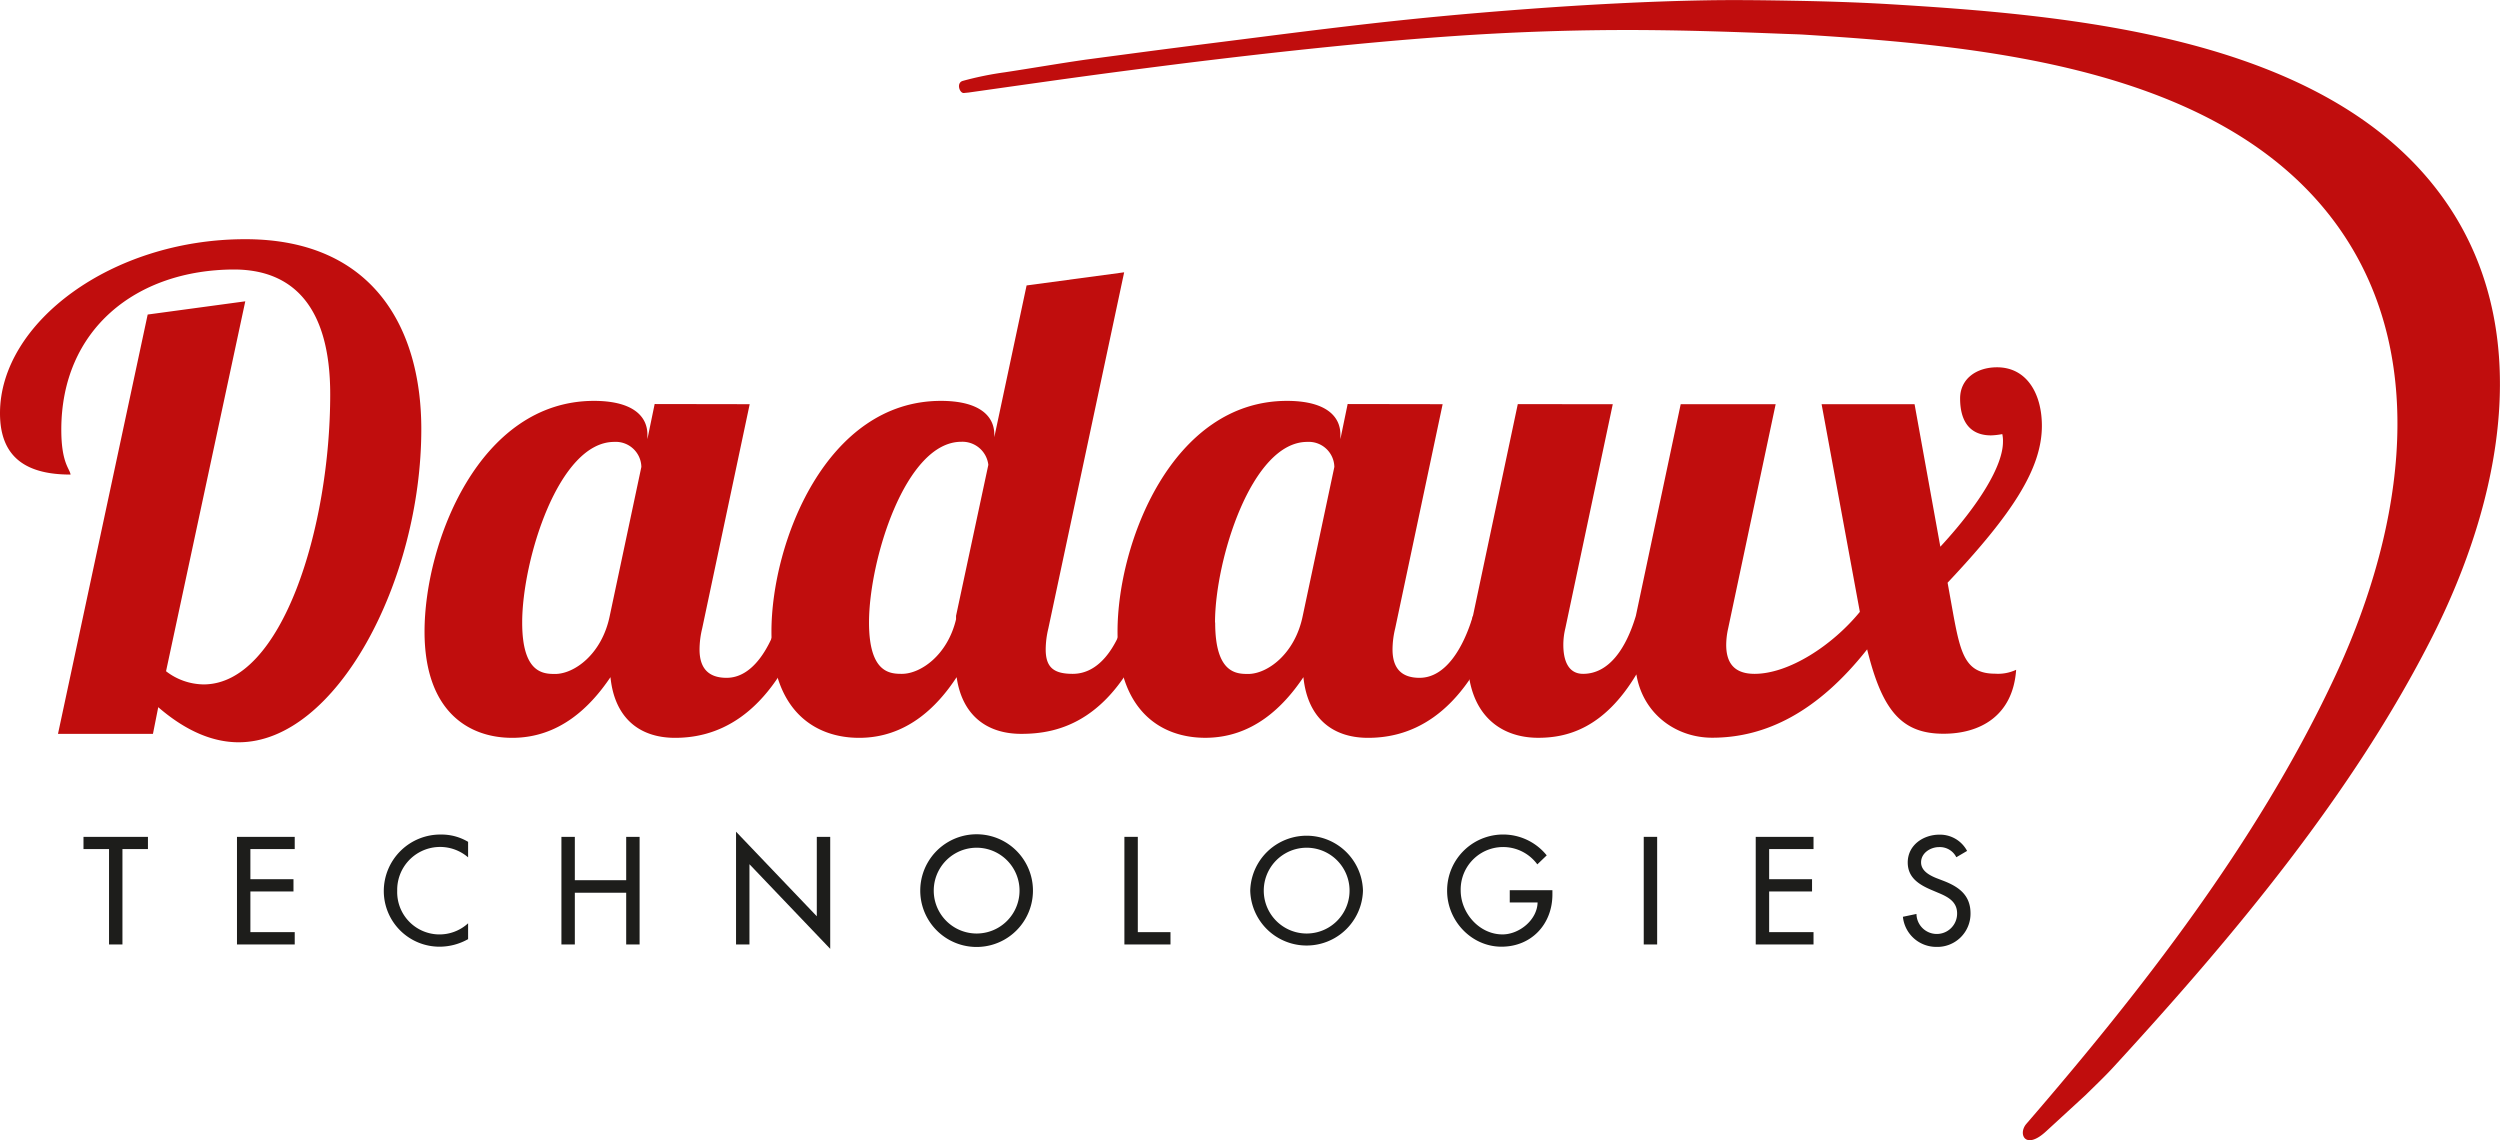
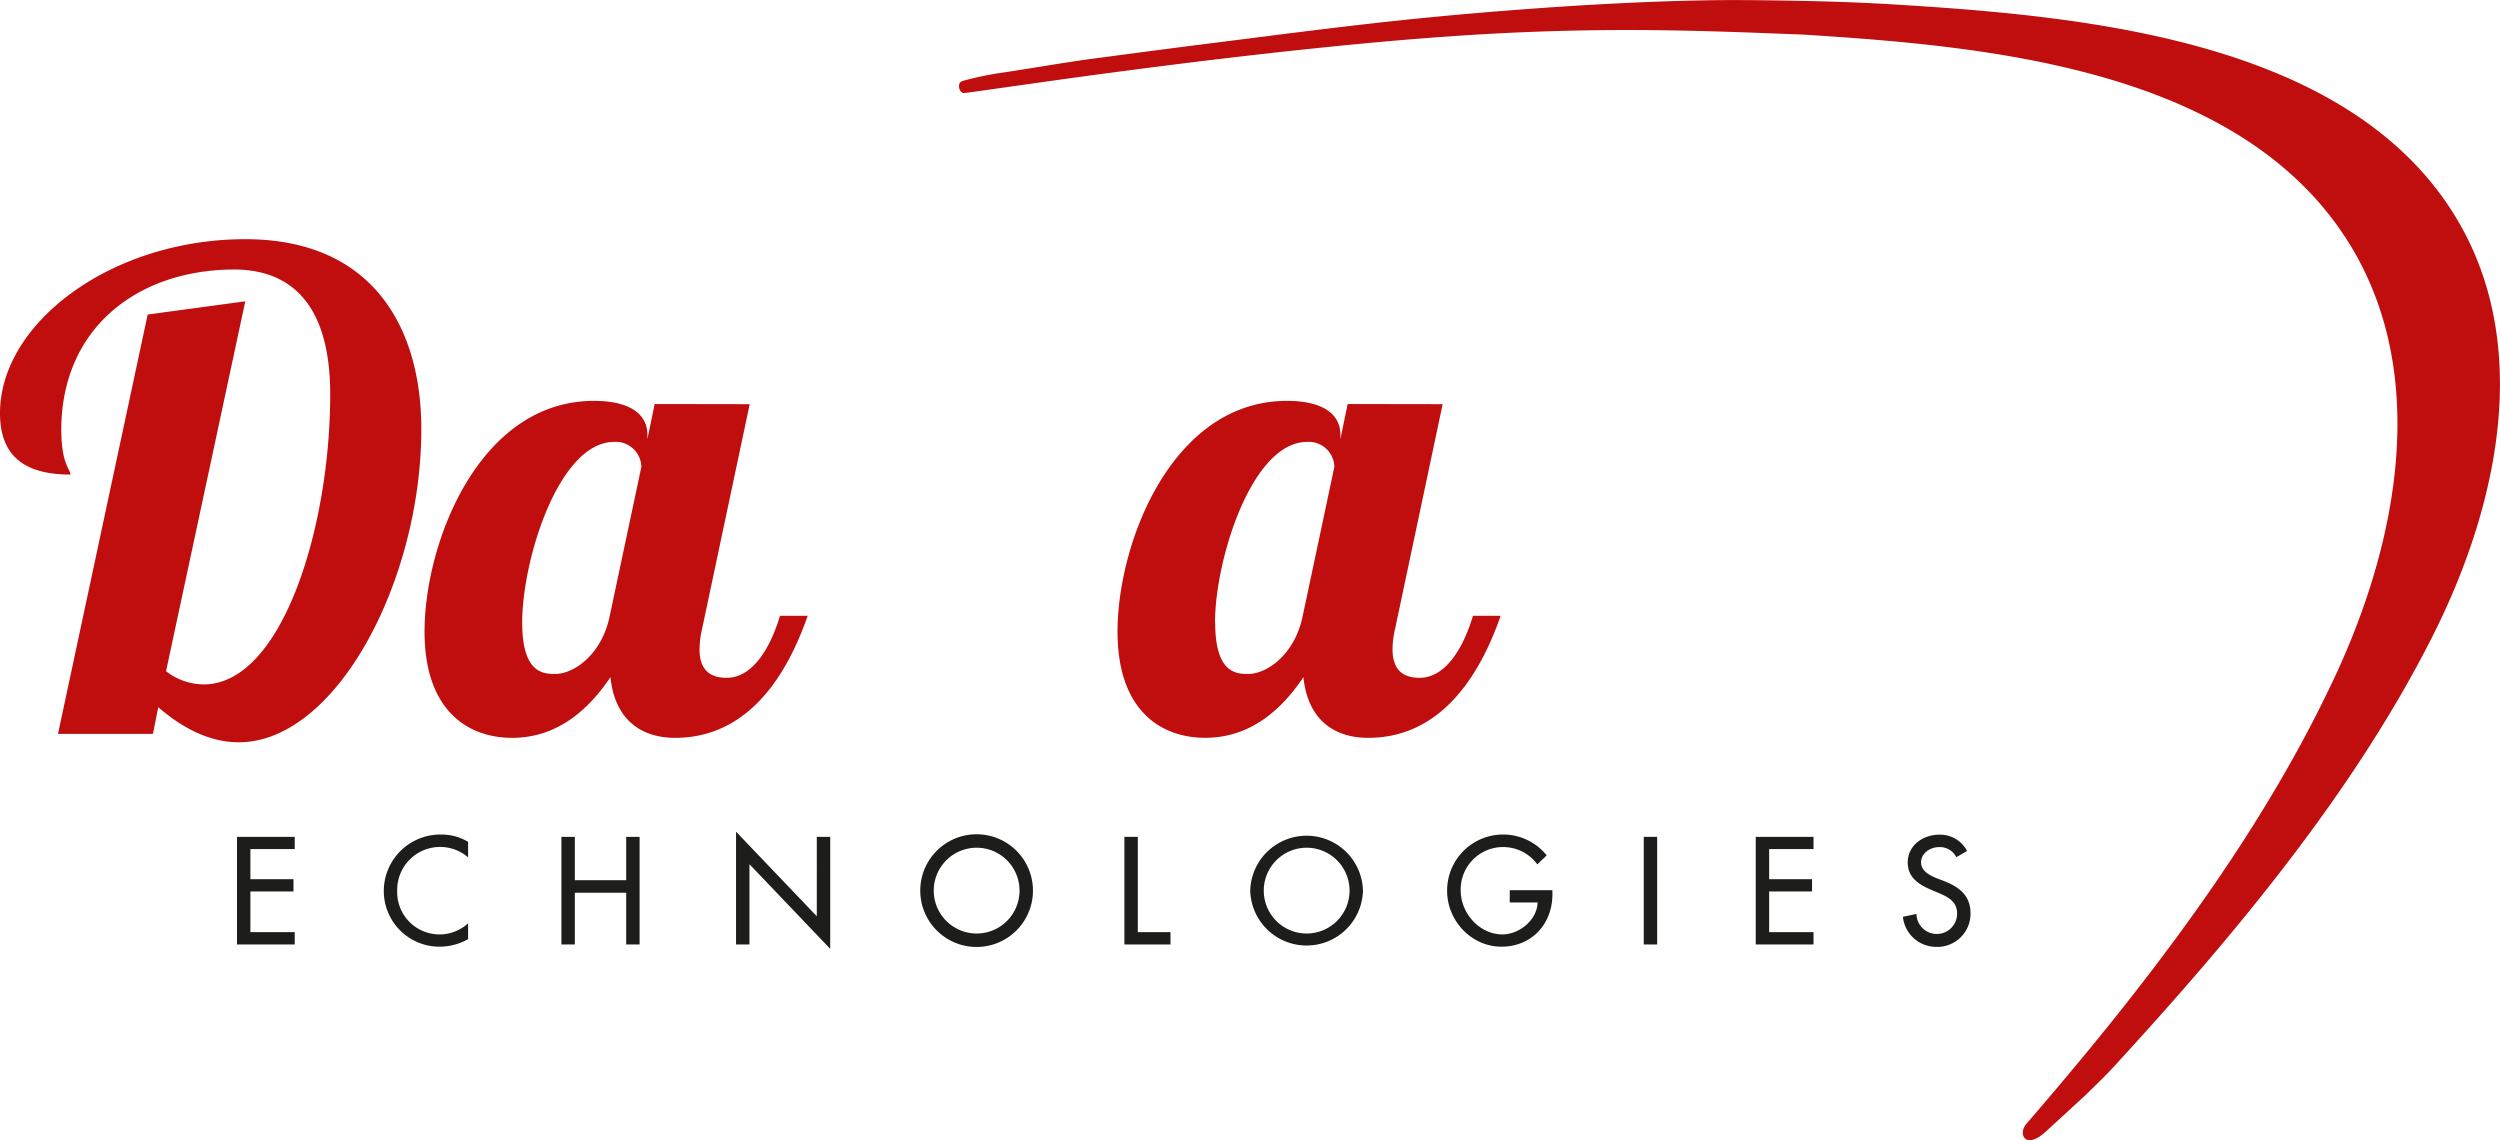
<svg xmlns="http://www.w3.org/2000/svg" id="Calque_1" data-name="Calque 1" viewBox="0 0 641.1 292.41">
  <defs>
    <style>.cls-1{fill:#1d1d1b;}.cls-2{fill:#c00d0d;}</style>
  </defs>
-   <path class="cls-1" d="M33.82,244H30.38V219.54H23.83V216.4H40.36v3.14H33.82Z" transform="translate(-2.42 -1.8)" />
  <path class="cls-1" d="M63.19,216.4H78v3.14H66.63v7.72H77.68v3.15H66.63v10.43H78V244H63.19Z" transform="translate(-2.42 -1.8)" />
  <path class="cls-1" d="M122.46,221.66a11,11,0,0,0-18.18,8.57,10.85,10.85,0,0,0,18.18,8.34v4.06a14.92,14.92,0,0,1-7.24,1.94,14.28,14.28,0,0,1-14.38-14.23,14.5,14.5,0,0,1,14.67-14.53,13.29,13.29,0,0,1,6.95,1.87Z" transform="translate(-2.42 -1.8)" />
  <path class="cls-1" d="M163,227.52V216.4h3.44V244H163V230.74H149.83V244h-3.44V216.4h3.44v11.12Z" transform="translate(-2.42 -1.8)" />
  <path class="cls-1" d="M191.17,215.08l20.71,21.69V216.4h3.44v28.72l-20.71-21.7V244h-3.44Z" transform="translate(-2.42 -1.8)" />
  <path class="cls-1" d="M267.31,230.19a14.45,14.45,0,0,1-28.9,0,14.45,14.45,0,0,1,28.9,0Zm-3.44,0a11,11,0,1,0-22,0,11,11,0,1,0,22,0Z" transform="translate(-2.42 -1.8)" />
  <path class="cls-1" d="M294.2,240.84h8.38V244H290.76V216.4h3.44Z" transform="translate(-2.42 -1.8)" />
  <path class="cls-1" d="M351.94,230.19a14.46,14.46,0,0,1-28.91,0,14.46,14.46,0,0,1,28.91,0Zm-3.44,0a11,11,0,1,0-22,0,11,11,0,1,0,22,0Z" transform="translate(-2.42 -1.8)" />
  <path class="cls-1" d="M400.52,230.08v1.1c0,7.57-5.34,13.39-13.06,13.39s-13.94-6.66-13.94-14.31a14.36,14.36,0,0,1,25.54-9.11l-2.41,2.31A10.88,10.88,0,0,0,377,230.15c0,5.78,4.76,11.27,10.72,11.27,4.28,0,8.89-3.69,9-8.19h-7.14v-3.15Z" transform="translate(-2.42 -1.8)" />
  <path class="cls-1" d="M427.38,244h-3.44V216.4h3.44Z" transform="translate(-2.42 -1.8)" />
  <path class="cls-1" d="M452.66,216.4h14.82v3.14H456.1v7.72h11v3.15h-11v10.43h11.38V244H452.66Z" transform="translate(-2.42 -1.8)" />
  <path class="cls-1" d="M504.1,221.63a4.72,4.72,0,0,0-4.43-2.6c-2.19,0-4.61,1.5-4.61,3.92,0,2.15,2.12,3.29,3.84,4l2,.77c3.92,1.53,6.84,3.69,6.84,8.3a8.51,8.51,0,0,1-8.82,8.6,8.59,8.59,0,0,1-8.52-7.72l3.48-.73a5.21,5.21,0,1,0,10.42-.15c0-3-2.38-4.24-4.75-5.23l-1.91-.81c-3.14-1.35-6-3.14-6-7,0-4.47,4-7.14,8.13-7.14a7.86,7.86,0,0,1,7.09,4.17Z" transform="translate(-2.42 -1.8)" />
  <path class="cls-2" d="M537.29,282.58c1.45-1.45,5-4.81,7.26-7.31C575.33,241.76,605.9,205.18,626.2,165c17.58-34.81,27.14-79.52,2-113.43-30-40.51-94.74-45.94-142.64-48.78C478,2.37,470.44,2.14,462.87,2S447.6,1.75,440,1.88s-15.22.41-22.82.79S402,3.53,394.45,4.09,379.25,5.28,371.65,6s-15.16,1.53-22.73,2.42-15.05,1.82-22.56,2.78-15.21,1.92-22.82,2.9-15.18,2-22.75,3c-6.92,1-13.79,2.19-20.7,3.24a83.72,83.72,0,0,0-10.83,2.22c-1.66.54-.76,3.19.34,3.09l1.22-.12c7.05-1,12.83-1.82,19.87-2.81s14-1.94,21.07-2.86,14-1.81,21-2.65,13.91-1.64,20.88-2.39,13.86-1.45,20.79-2.09,13.86-1.2,20.79-1.68,13.92-.85,20.89-1.11,14.05-.41,21.08-.44,14.2.07,21.31.25,14.31.45,21.47.73c1.72.07,3.45.1,5.17.21,46.12,2.91,108.45,8.47,137.36,49.95,24.19,34.72,15,80.51-2,116.14C581,218,551.7,255.7,522.06,290c-2.21,2.56-.31,6.89,5.07,1.91Z" transform="translate(-2.42 -1.8)" />
  <path class="cls-2" d="M65.32,79.07,45,173.93a16,16,0,0,0,9.63,3.38c20.12,0,32.47-40.24,32.47-74.4,0-23-10-32-24.69-32C37.25,71,18.14,86.34,18.14,112c0,8.62,2.2,10,2.37,11.5-11.16,0-18.09-4.23-18.09-15.73,0-23.16,28.57-44.63,62.9-44.63,32.8,0,45.14,22.82,45.14,48.69,0,38.89-21.81,80.32-46.84,80.32-6.42,0-13.35-2.71-20.62-9L41.64,190H17.29l23-107.54Z" transform="translate(-2.42 -1.8)" />
  <path class="cls-2" d="M194.67,105.45l-12.18,57.49a23.3,23.3,0,0,0-.68,5.41c0,4.73,2.2,7.27,6.94,7.27,6.59,0,11.16-7.44,13.69-15.9h7.1c-9.63,27.57-24.85,31.29-34,31.29-9.47,0-15.56-5.42-16.57-15.56-5.24,7.78-13.19,15.56-25.2,15.56-11.49,0-22.48-7.11-22.48-27.23,0-22.82,14-59.18,43.45-59.18,9.64,0,13.7,3.72,13.7,8.63v1.18l1.86-9Zm-58.34,56c0,13,5.41,13.18,8.45,13.18,4.91,0,12-5.07,14-14.88l8.11-38.21a6.56,6.56,0,0,0-6.93-6.42C145.63,115.09,136.33,145.52,136.33,161.42Z" transform="translate(-2.42 -1.8)" />
-   <path class="cls-2" d="M290.7,71.63l-19.44,91.31a23.3,23.3,0,0,0-.68,5.41c0,4.73,2.2,6.25,6.94,6.25,6.59,0,11.15-6.42,13.69-14.88h7.1c-9.64,27.57-24.85,30.27-34,30.27s-15.22-5.07-16.57-14.54c-5.08,7.78-13,15.56-25,15.56-11.5,0-22.49-7.11-22.49-27.23,0-22.82,14-59.18,43.46-59.18,9.64,0,13.69,3.72,13.69,8.63v.67L265.68,75Zm-43.11,88.09L255.87,121a6.7,6.7,0,0,0-6.93-5.91c-14.37,0-23.67,30.43-23.67,46.33,0,13,5.41,13.18,8.45,13.18,4.74,0,11.67-4.73,13.87-14Z" transform="translate(-2.42 -1.8)" />
  <path class="cls-2" d="M372.37,105.45,360.2,162.94a23.3,23.3,0,0,0-.68,5.41c0,4.73,2.2,7.27,6.93,7.27,6.6,0,11.16-7.44,13.7-15.9h7.1c-9.64,27.57-24.85,31.29-34,31.29-9.47,0-15.56-5.42-16.58-15.56C331.45,183.23,323.51,191,311.5,191,300,191,289,183.9,289,163.78c0-22.82,14-59.18,43.46-59.18,9.64,0,13.69,3.72,13.69,8.63v1.18l1.86-9Zm-58.33,56c0,13,5.41,13.18,8.45,13.18,4.9,0,12-5.07,14-14.88l8.11-38.21a6.56,6.56,0,0,0-6.93-6.42C323.34,115.09,314,145.52,314,161.42Z" transform="translate(-2.42 -1.8)" />
-   <path class="cls-2" d="M416,105.45l-12.17,57.49a17.91,17.91,0,0,0-.51,4.22c0,3.89,1.19,7.44,5.07,7.44,6.6,0,11-6.42,13.53-14.88l11.5-54.27h24.35l-12.18,57.49a19.59,19.59,0,0,0-.5,4.22c0,4.23,1.69,7.44,7.27,7.44,8.79,0,19.95-7.27,27-15.89l-9.81-53.26h23.84L500,142c10-10.82,16.06-20.8,16.06-26.88a8.16,8.16,0,0,0-.17-2,18.6,18.6,0,0,1-2.87.33c-5.92,0-7.95-4.22-7.95-9.46,0-5.08,4.23-8,9.47-8,7.61,0,11.5,6.76,11.5,15,0,11-7.61,22.65-24.18,40.24l1.52,8.45c1.86,10,3.21,14.88,10.65,14.88a10.93,10.93,0,0,0,5.41-1c-.84,12-9.46,16.4-18.6,16.4-10.65,0-15.72-5.75-19.61-21.64-12.68,16.06-26,22.66-39.74,22.66-9.29,0-17.75-6.09-19.44-16.24C413.63,188.81,404,191,396.89,191c-10.15,0-18.1-6.43-18.1-20.46a53.68,53.68,0,0,1,1.36-10.83l11.49-54.27Z" transform="translate(-2.42 -1.8)" />
</svg>